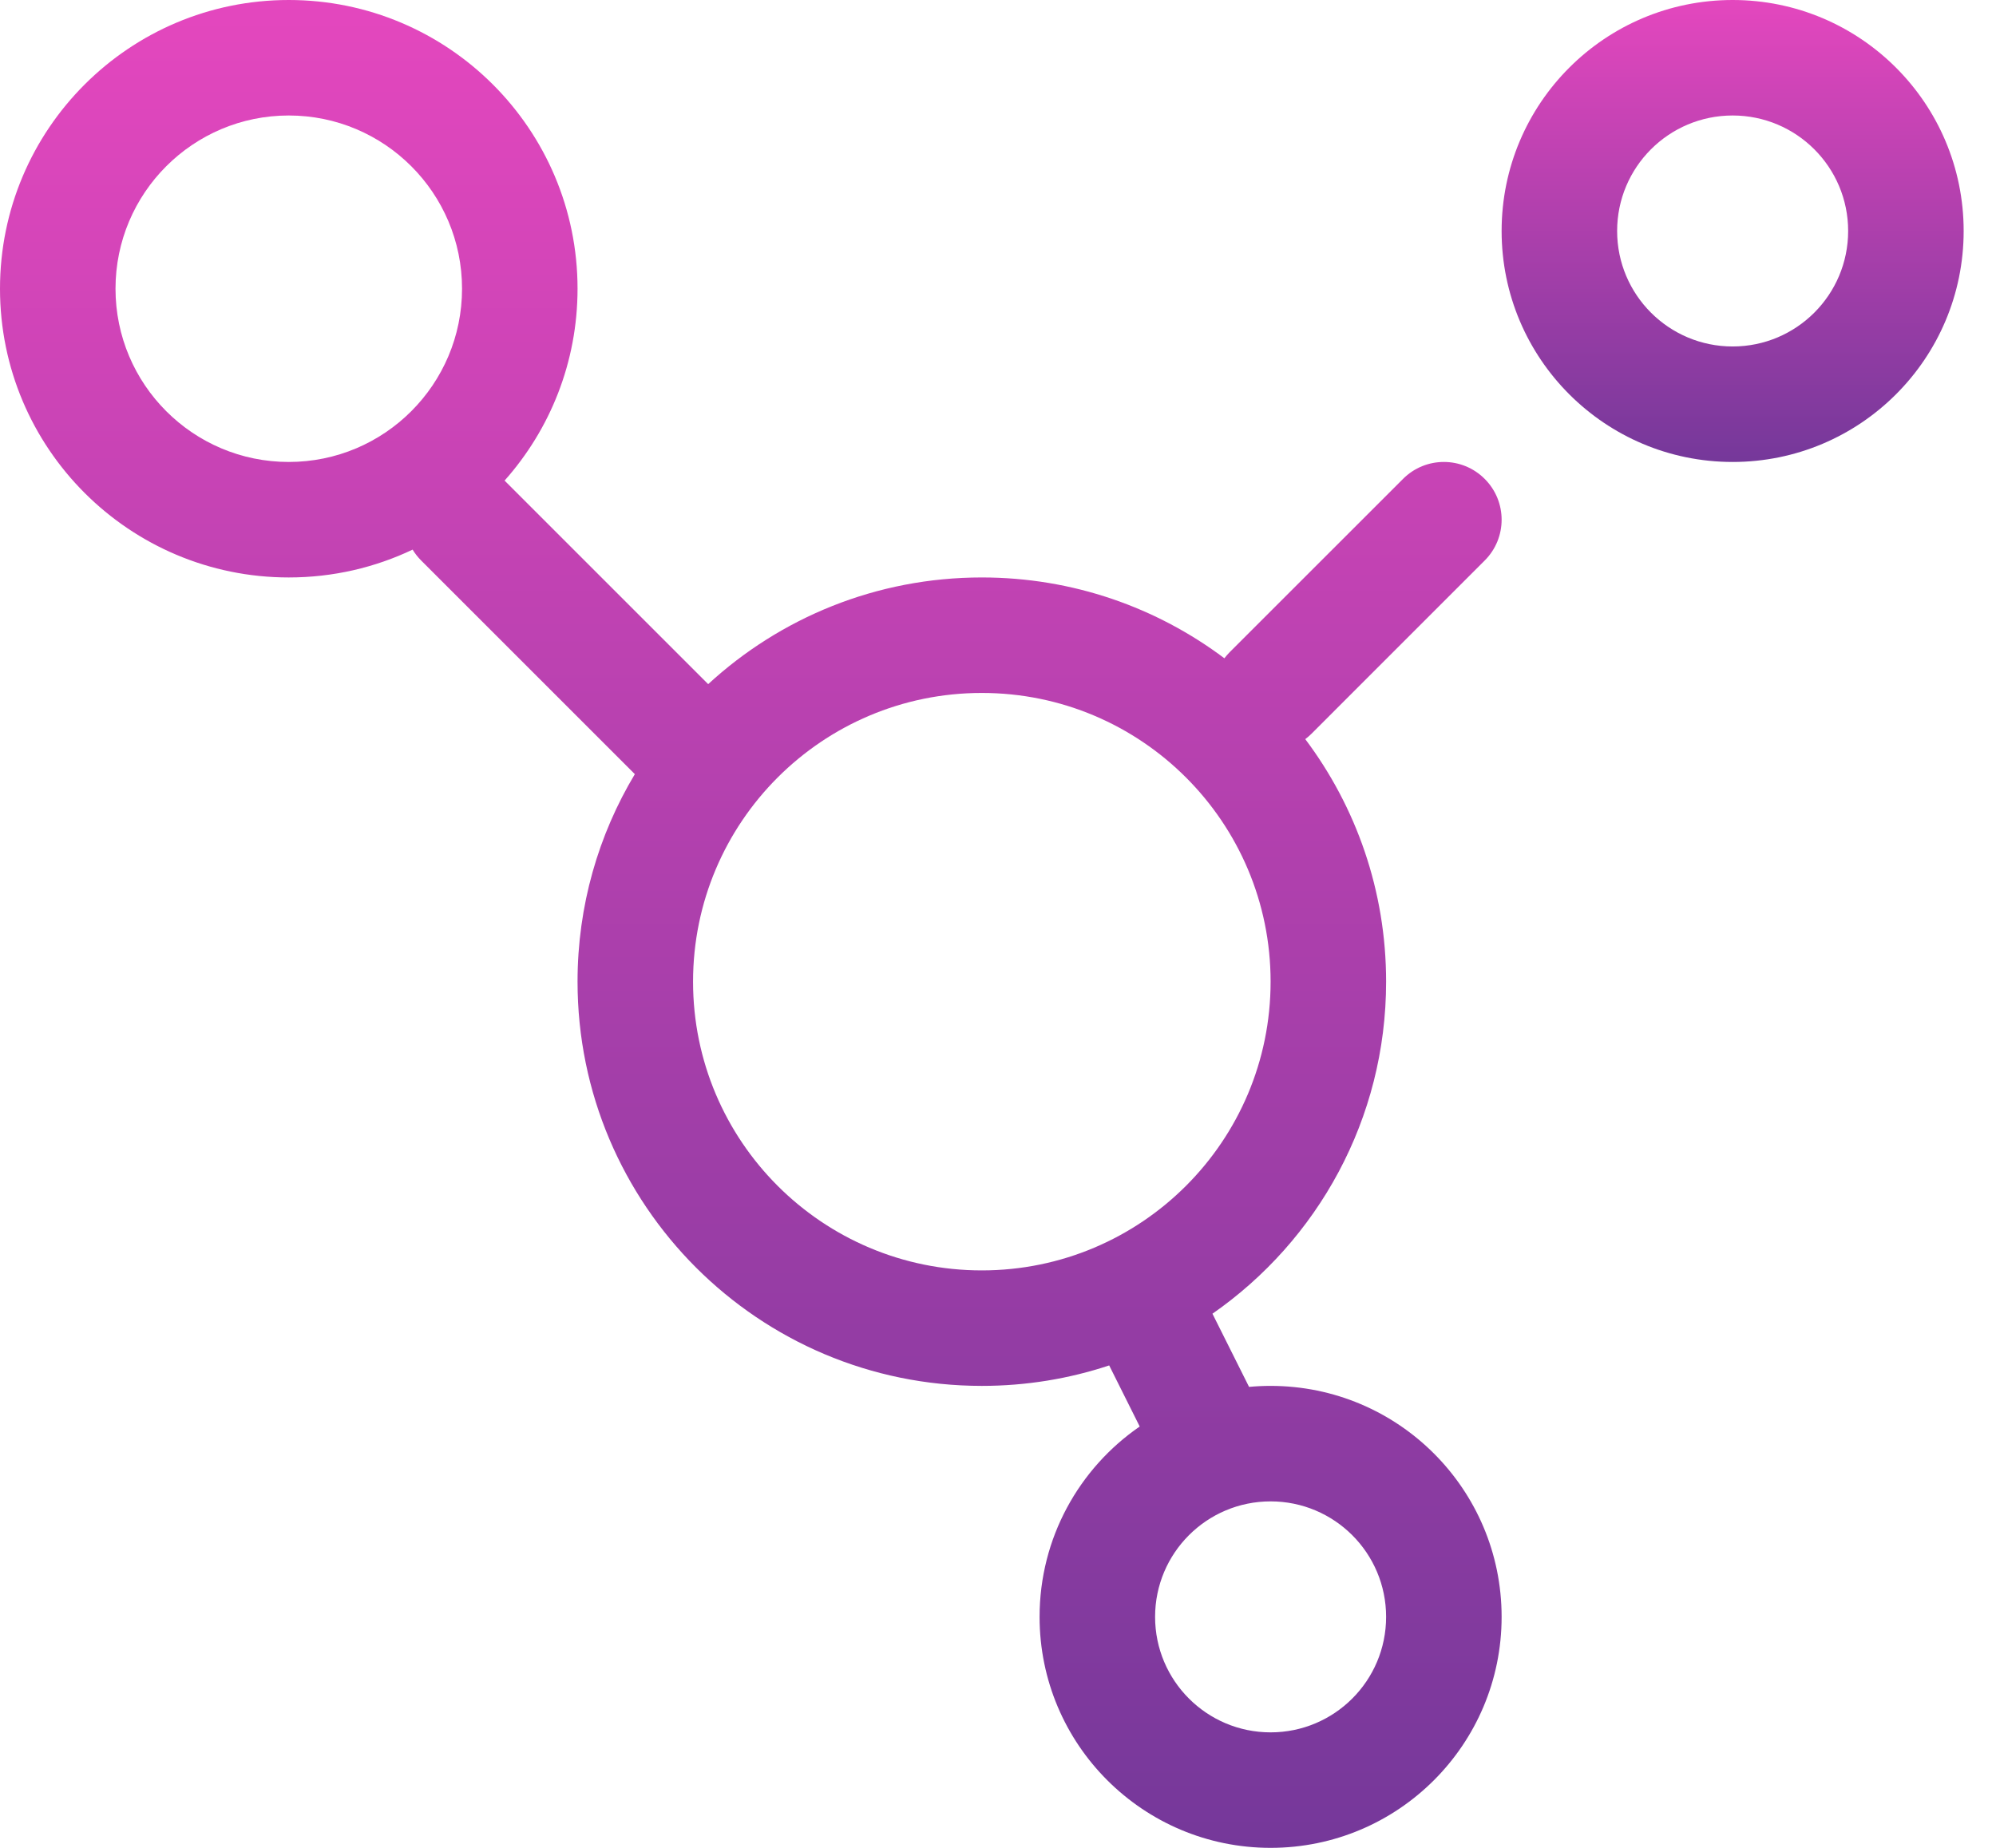
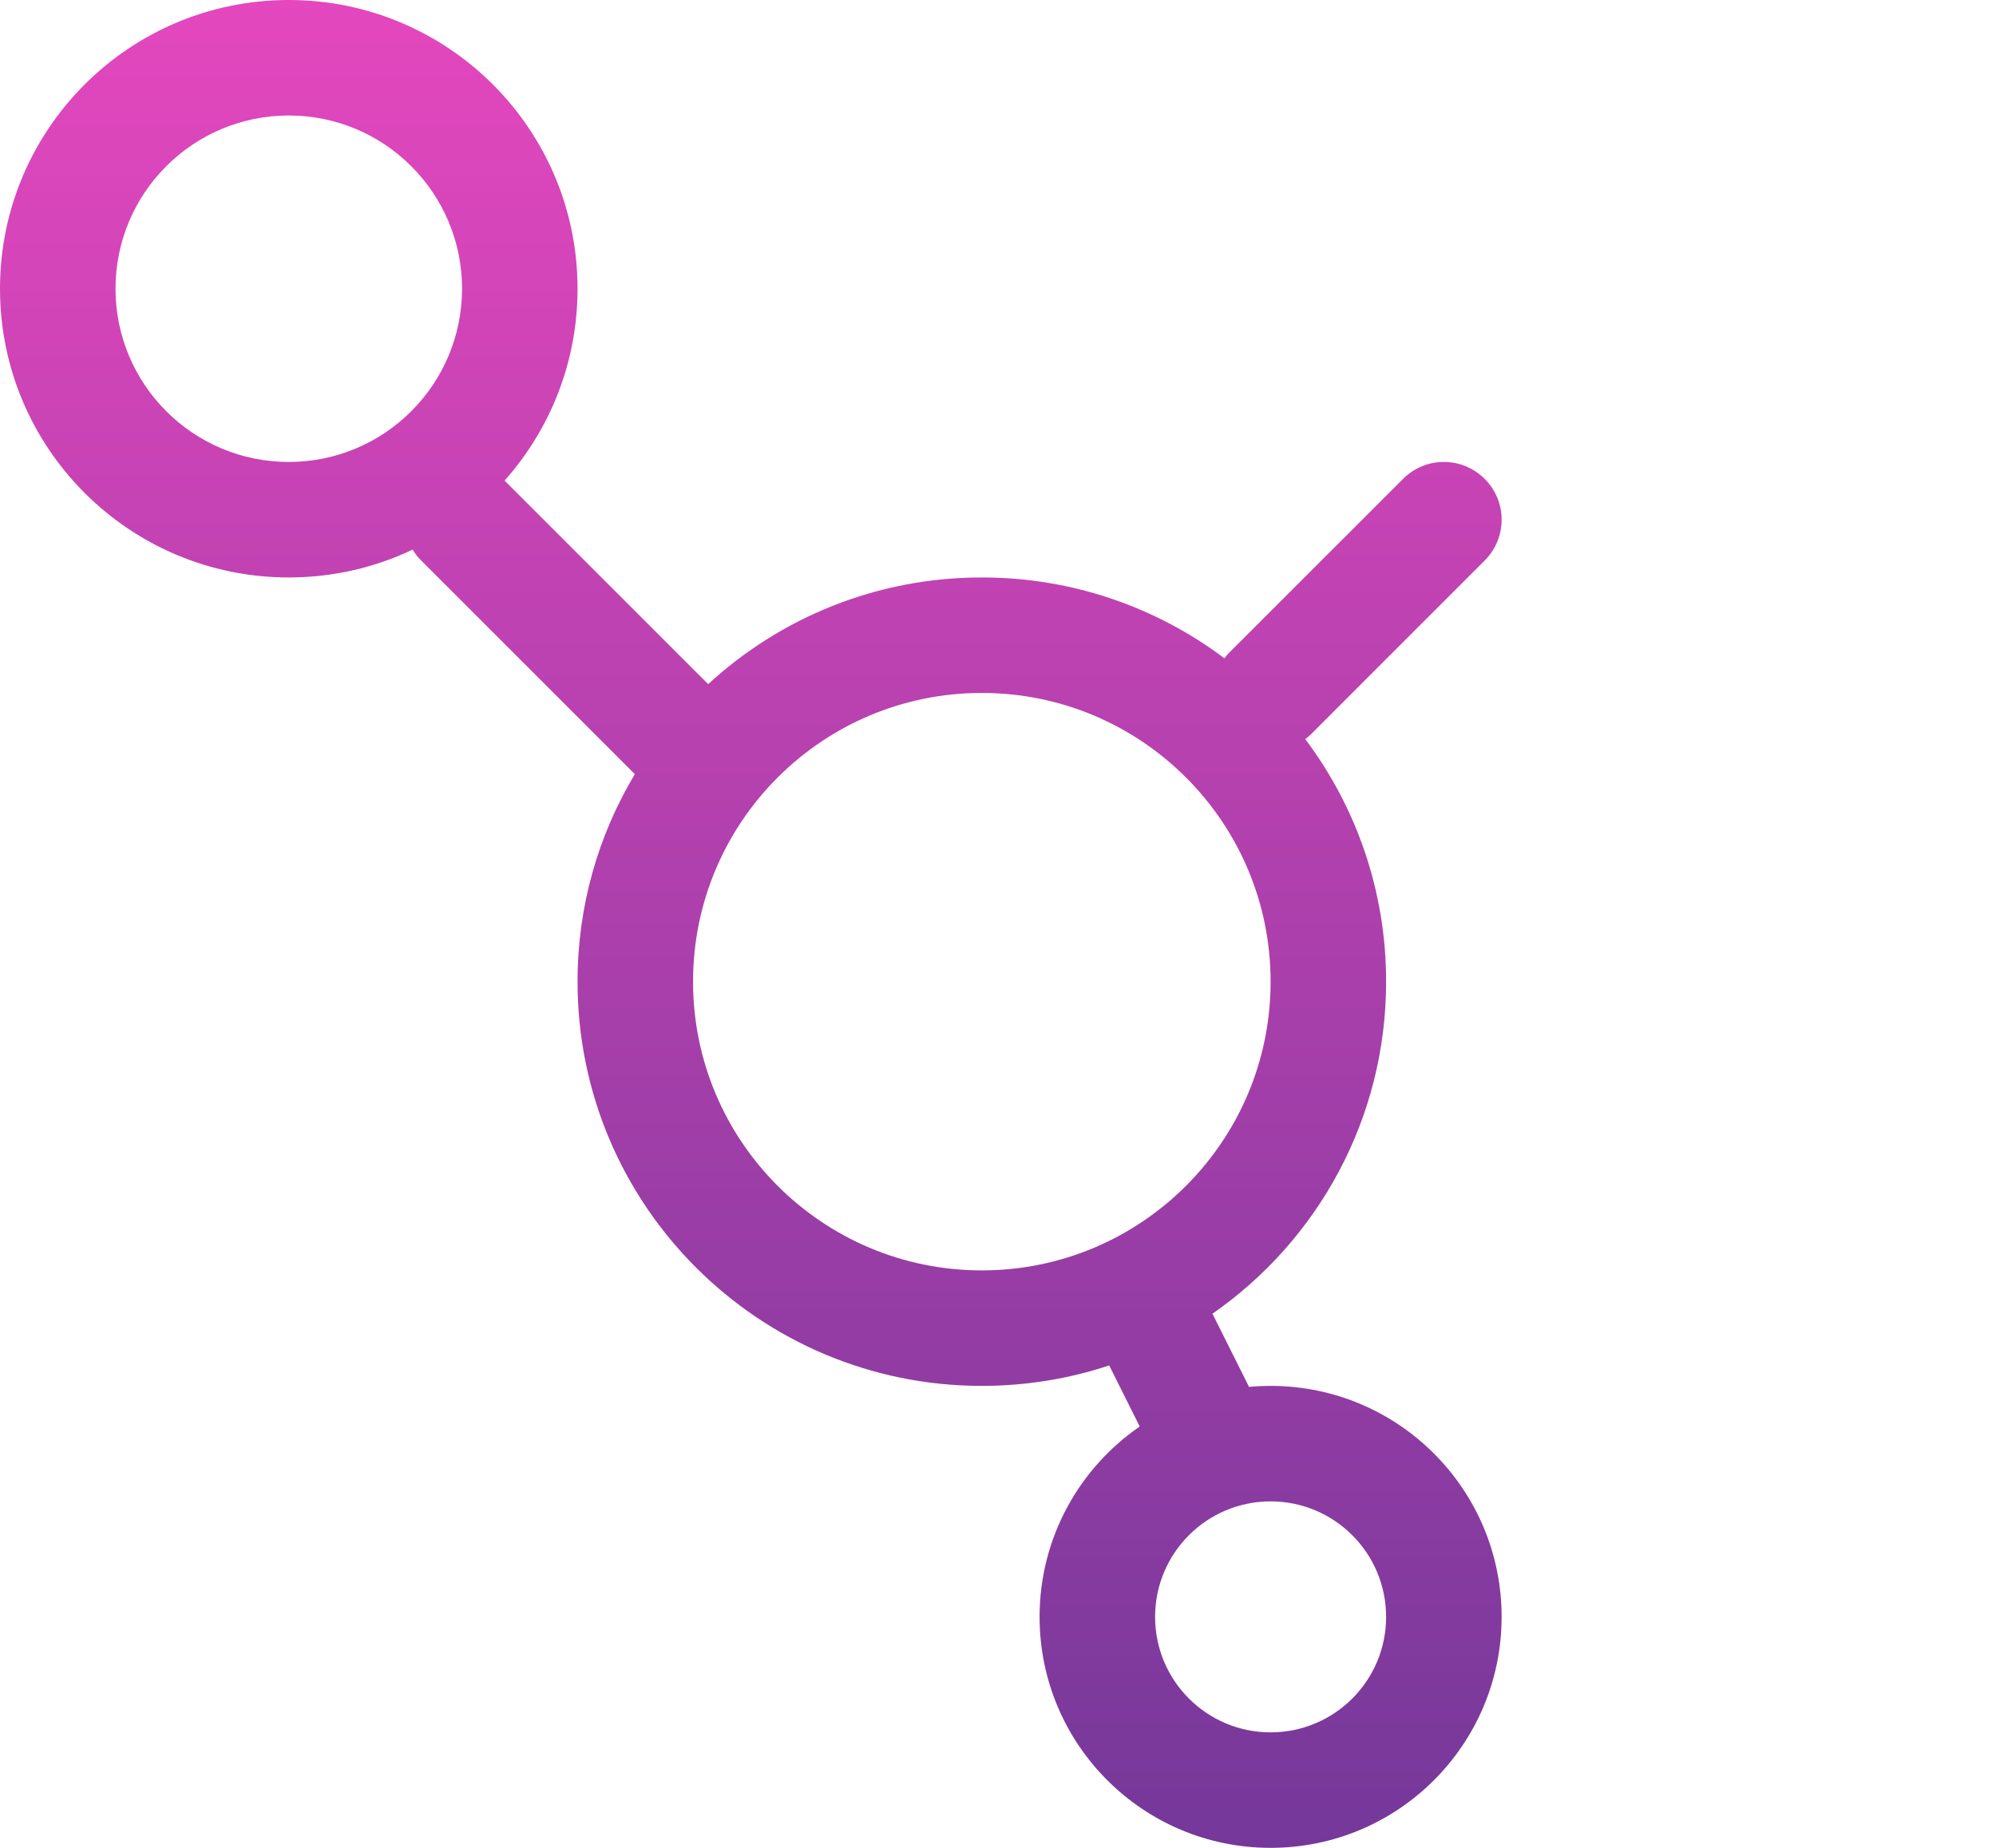
<svg xmlns="http://www.w3.org/2000/svg" width="54" height="50" viewBox="0 0 54 50" fill="none">
-   <path fill-rule="evenodd" clip-rule="evenodd" d="M43.75 6.25C43.75 7.976 45.149 9.375 46.875 9.375C48.601 9.375 50 7.976 50 6.25C50 4.524 48.601 3.125 46.875 3.125C45.149 3.125 43.75 4.524 43.75 6.25ZM46.875 12.5C43.423 12.5 40.625 9.702 40.625 6.25C40.625 2.798 43.423 0 46.875 0C50.327 0 53.125 2.798 53.125 6.25C53.125 9.702 50.327 12.5 46.875 12.5Z" fill="url(#paint0_linear_1684_8686)" />
  <path fill-rule="evenodd" clip-rule="evenodd" d="M0 7.812C0 12.127 3.498 15.625 7.812 15.625C9.012 15.625 10.148 15.355 11.163 14.872C11.227 14.977 11.304 15.076 11.395 15.167L17.175 20.947C16.191 22.588 15.625 24.509 15.625 26.562C15.625 32.603 20.522 37.5 26.562 37.5C27.766 37.5 28.925 37.306 30.008 36.946L30.834 38.599C29.198 39.726 28.125 41.613 28.125 43.75C28.125 47.202 30.923 50 34.375 50C37.827 50 40.625 47.202 40.625 43.75C40.625 40.298 37.827 37.5 34.375 37.5C34.178 37.5 33.984 37.509 33.792 37.527L32.802 35.547C35.642 33.571 37.5 30.284 37.5 26.562C37.5 24.1 36.686 21.828 35.313 20C35.371 19.956 35.427 19.908 35.48 19.855L40.167 15.167C40.778 14.557 40.778 13.568 40.167 12.958C39.557 12.347 38.568 12.347 37.958 12.958L33.27 17.645C33.217 17.698 33.169 17.754 33.125 17.812C31.297 16.439 29.025 15.625 26.562 15.625C23.707 15.625 21.107 16.719 19.159 18.512L13.651 13.004C14.879 11.624 15.625 9.805 15.625 7.812C15.625 3.498 12.127 0 7.812 0C3.498 0 0 3.498 0 7.812ZM7.812 12.5C5.224 12.5 3.125 10.401 3.125 7.812C3.125 5.224 5.224 3.125 7.812 3.125C10.401 3.125 12.5 5.224 12.5 7.812C12.5 10.401 10.401 12.5 7.812 12.5ZM34.375 46.875C32.649 46.875 31.25 45.476 31.25 43.75C31.25 42.024 32.649 40.625 34.375 40.625C36.101 40.625 37.5 42.024 37.5 43.75C37.5 45.476 36.101 46.875 34.375 46.875ZM26.562 34.375C22.248 34.375 18.75 30.877 18.75 26.562C18.75 22.248 22.248 18.75 26.562 18.75C30.877 18.75 34.375 22.248 34.375 26.562C34.375 30.877 30.877 34.375 26.562 34.375Z" fill="url(#paint1_linear_1684_8686)" />
  <defs>
    <linearGradient id="paint0_linear_1684_8686" x1="46.875" y1="0" x2="46.875" y2="12.5" gradientUnits="userSpaceOnUse">
      <stop stop-color="#E447BE" />
      <stop offset="1" stop-color="#75389A" />
    </linearGradient>
    <linearGradient id="paint1_linear_1684_8686" x1="20.312" y1="0" x2="20.312" y2="50" gradientUnits="userSpaceOnUse">
      <stop stop-color="#E447BE" />
      <stop offset="1" stop-color="#75389A" />
    </linearGradient>
  </defs>
</svg>